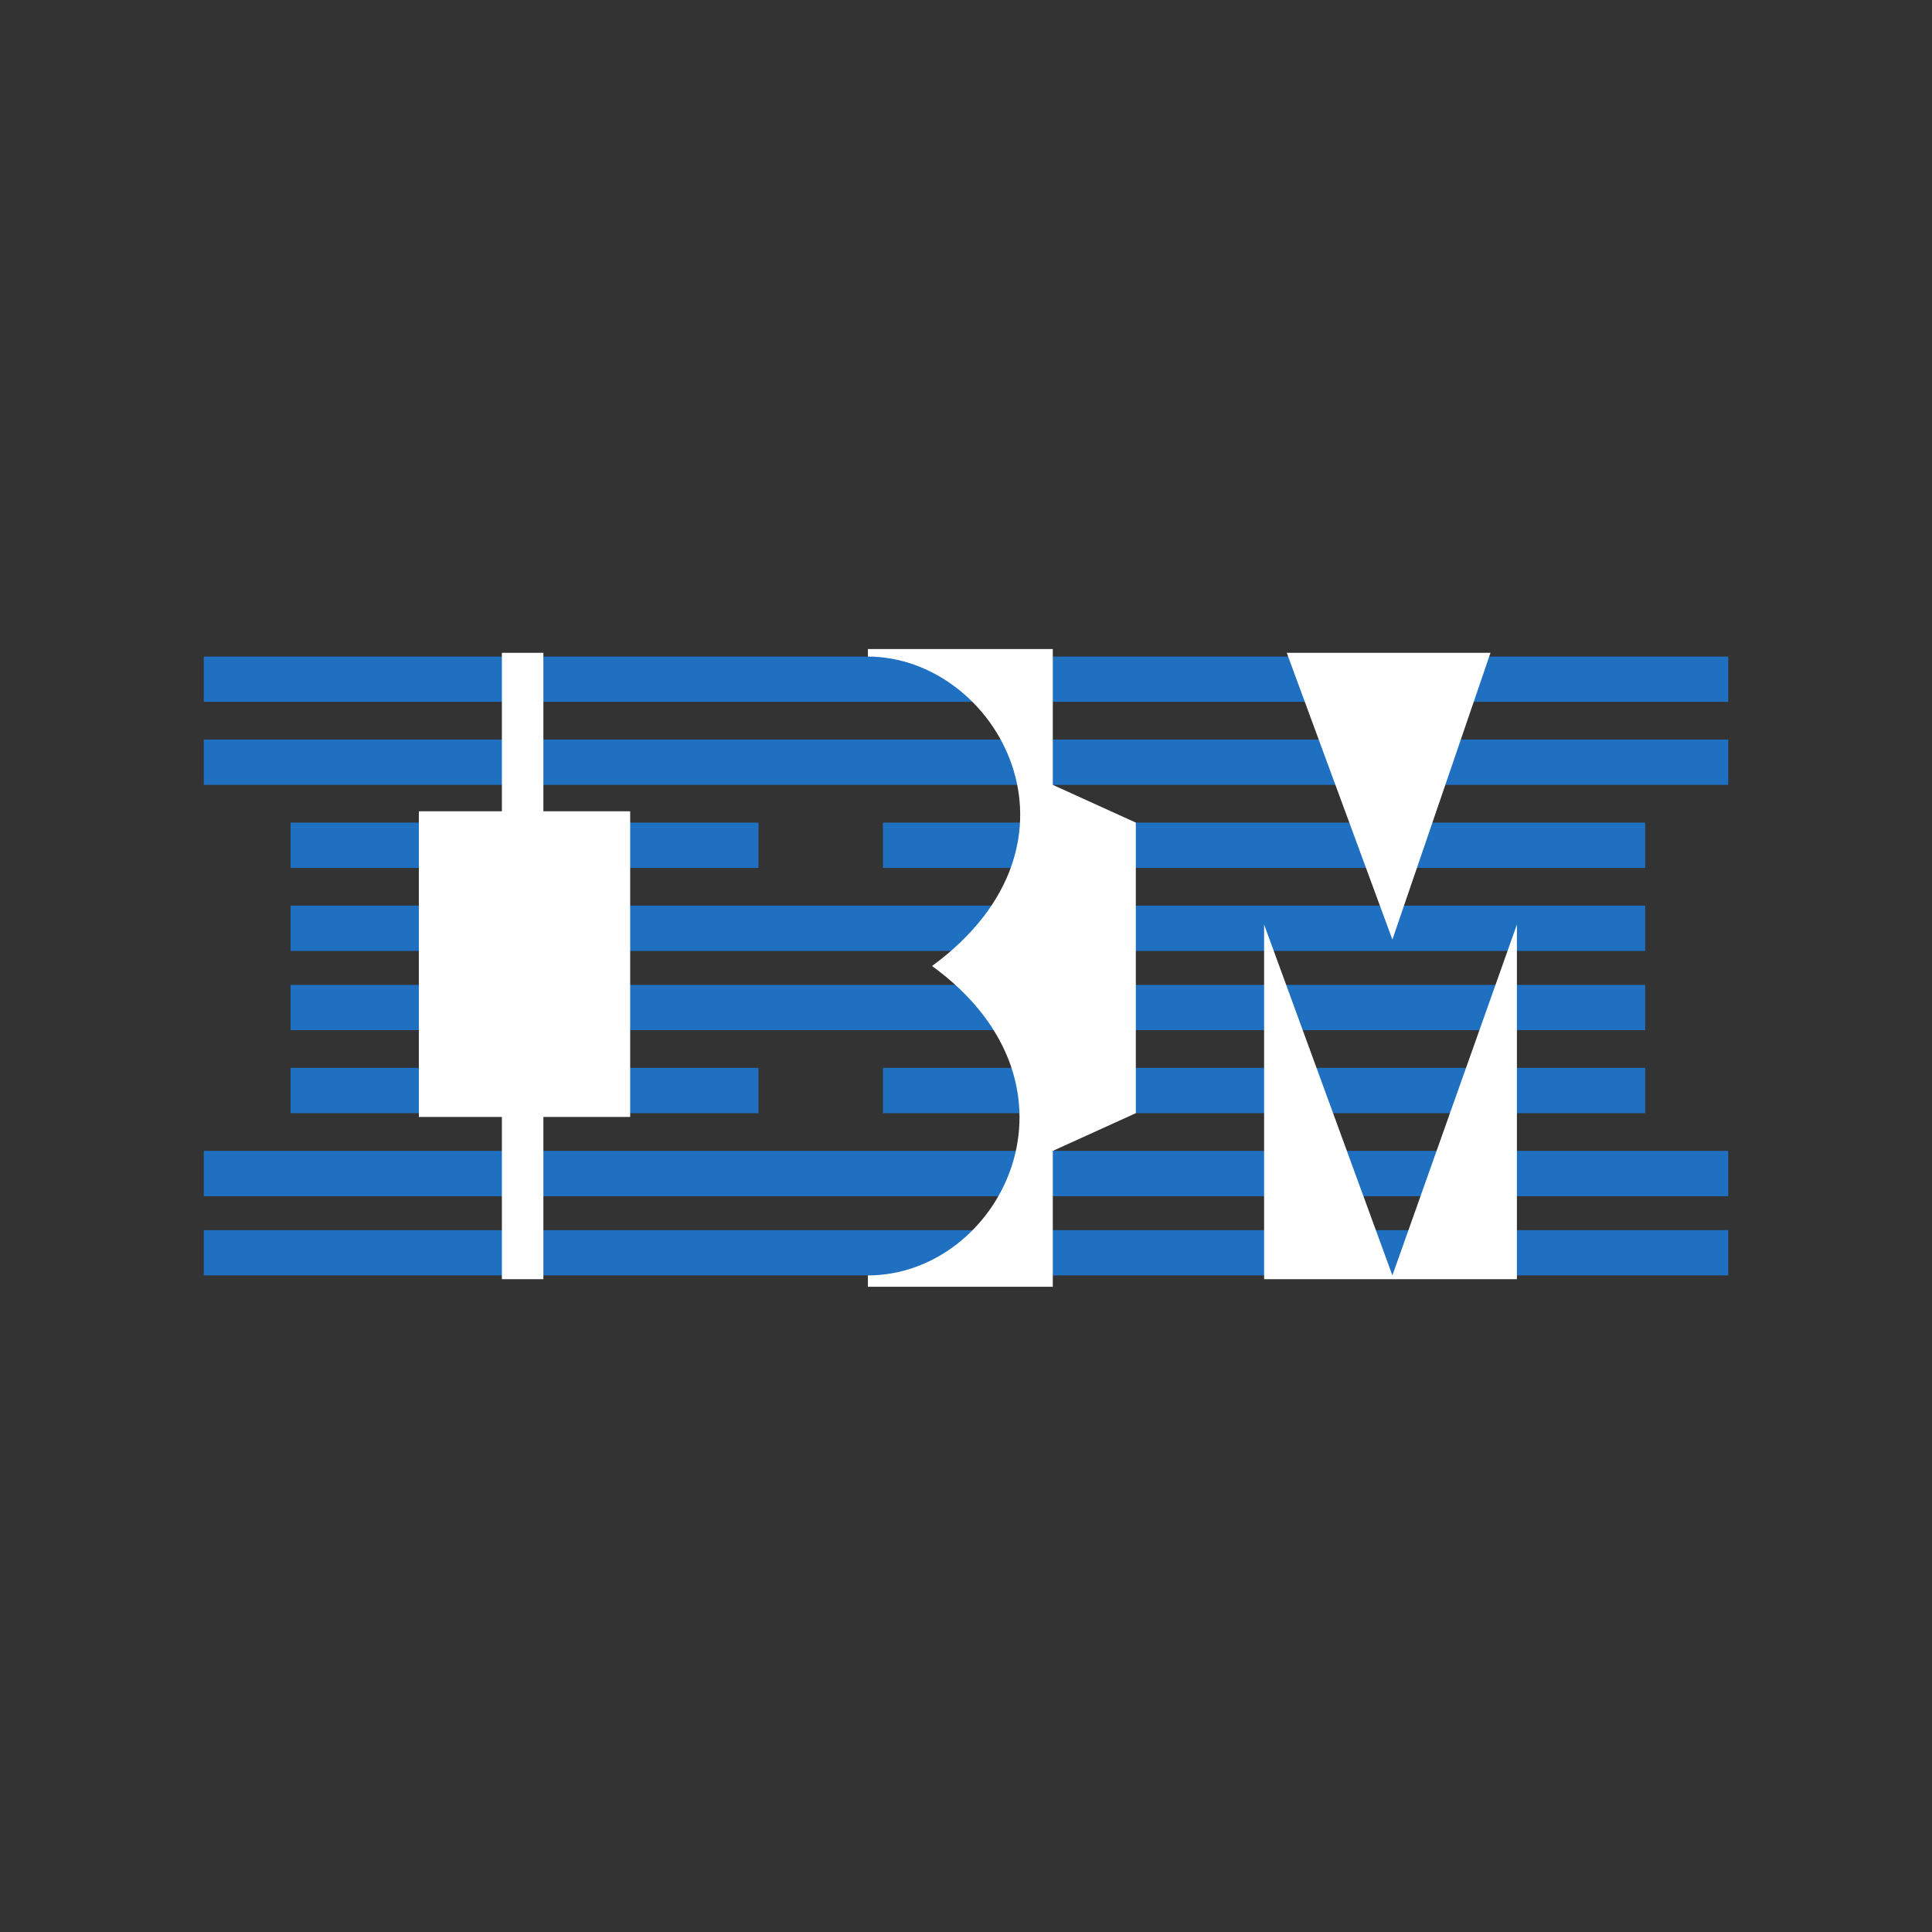
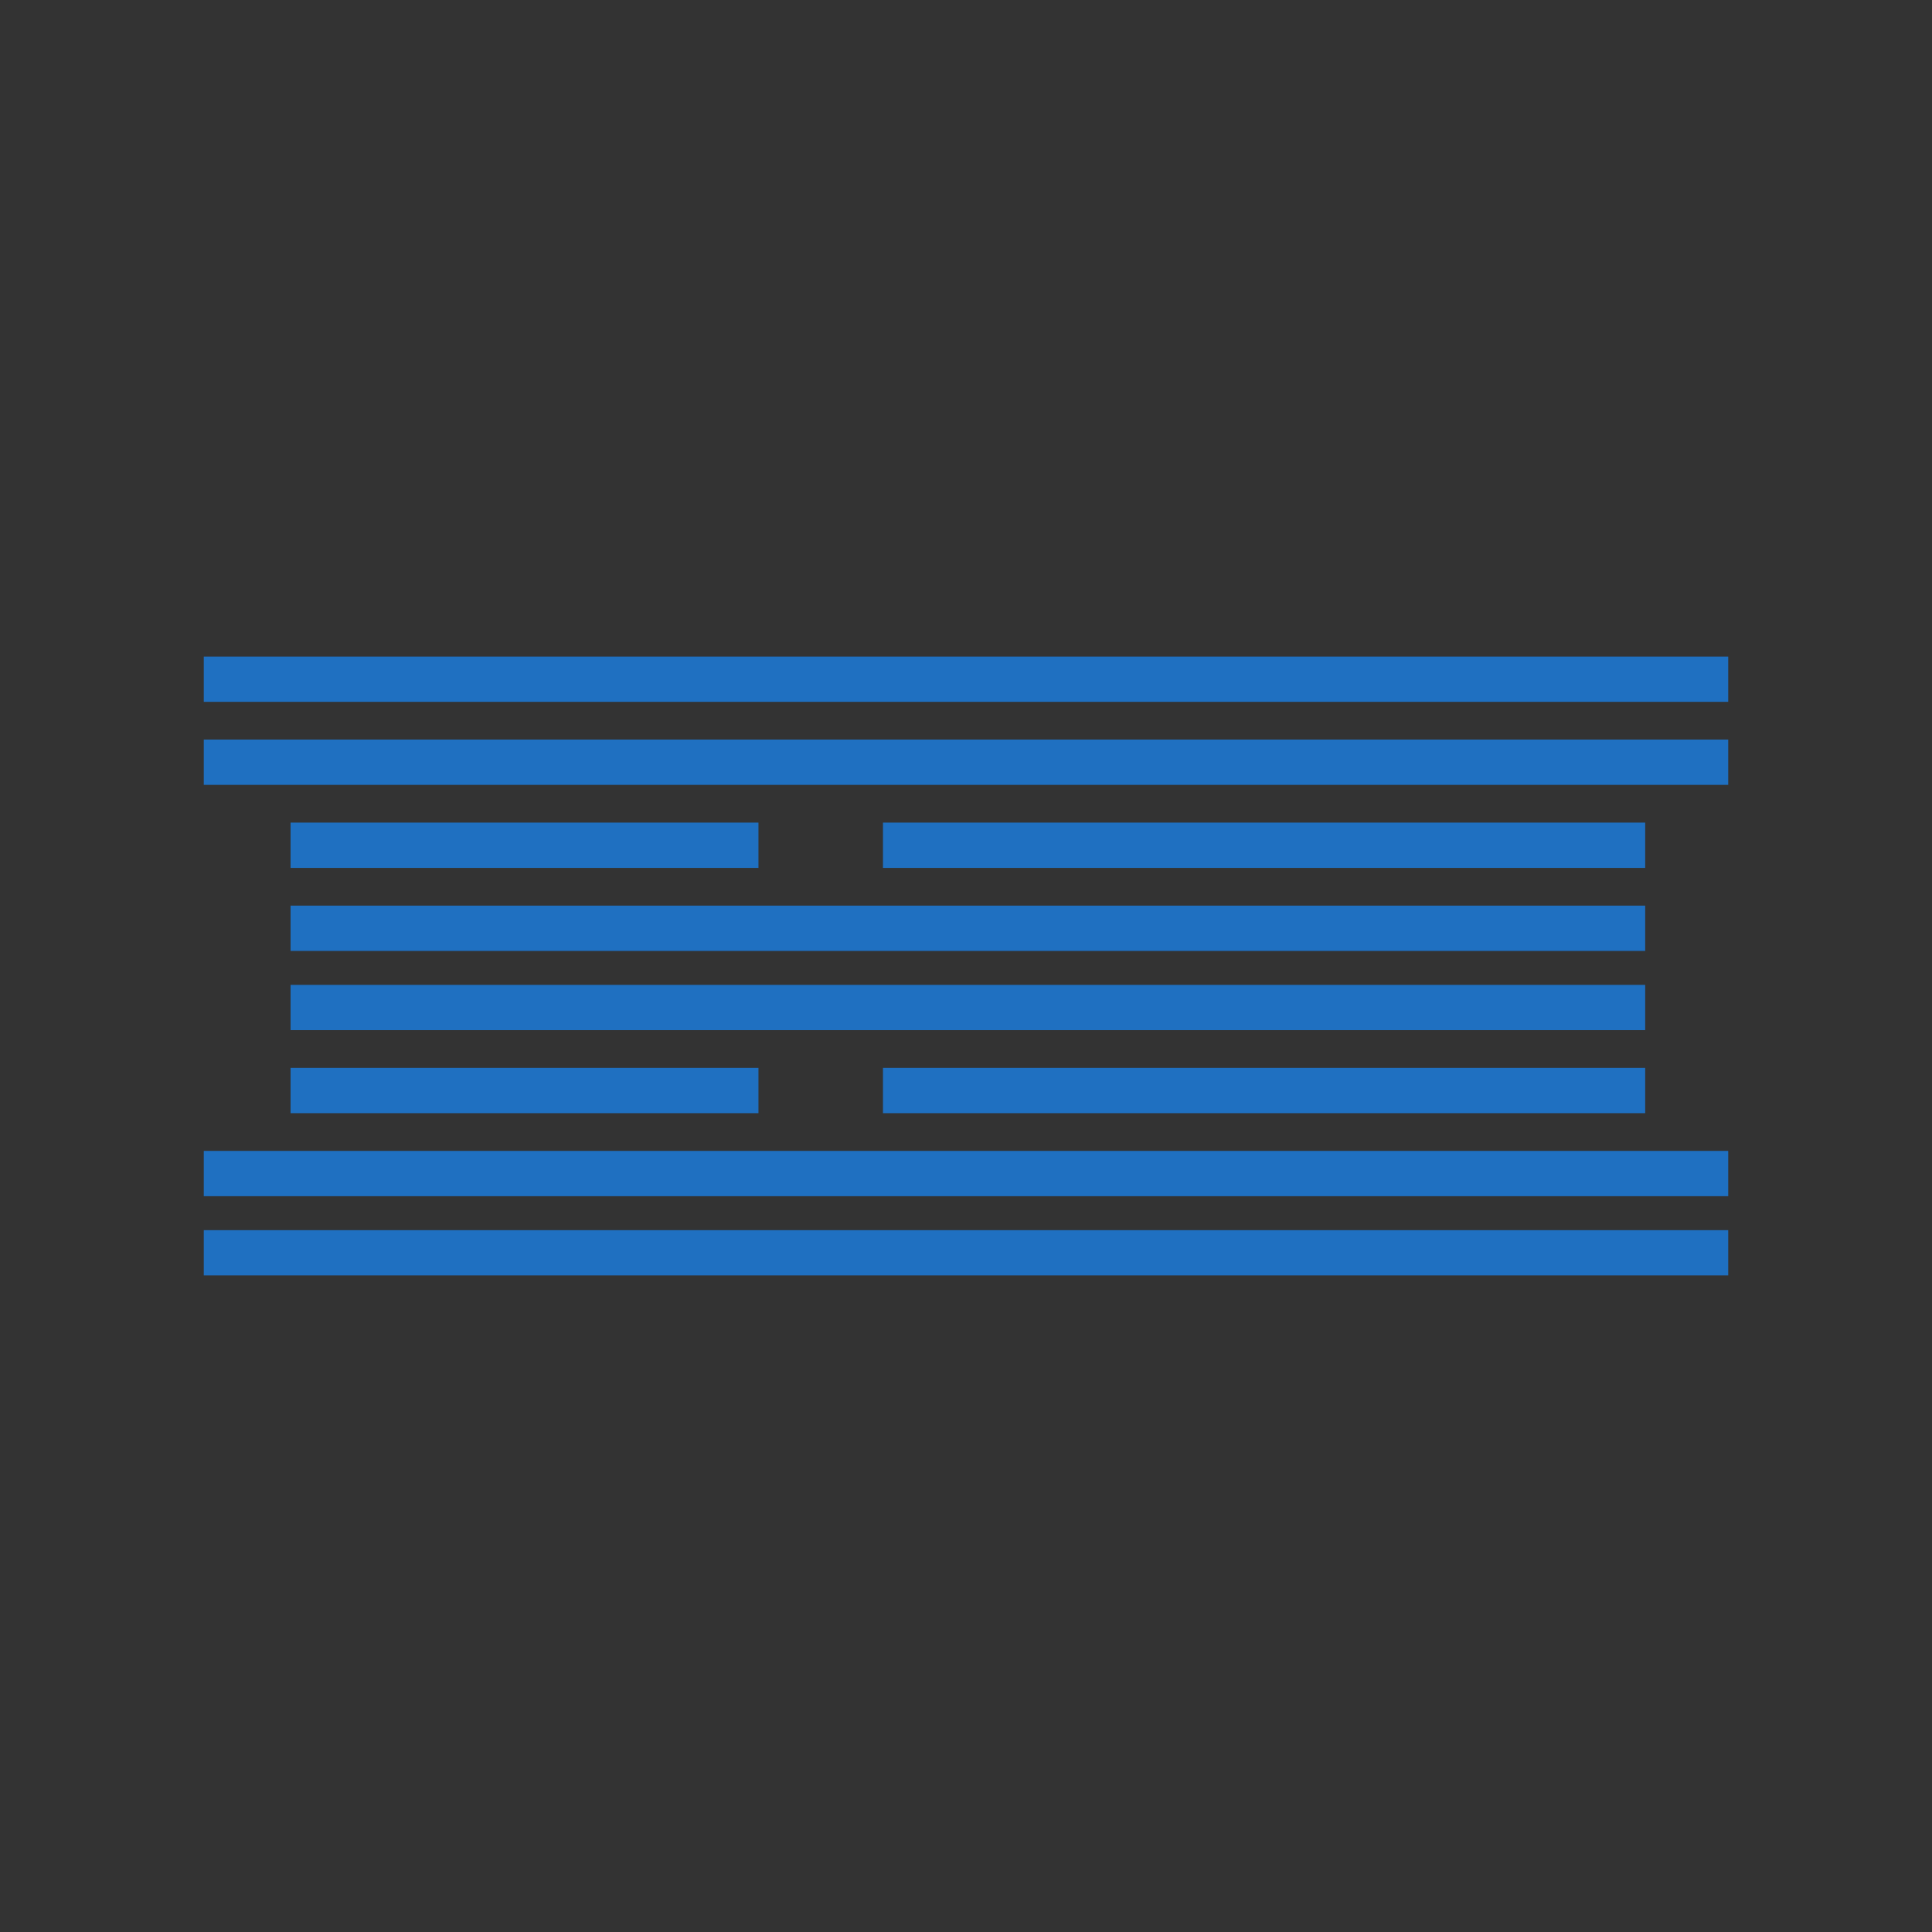
<svg xmlns="http://www.w3.org/2000/svg" width="40" height="40" viewBox="0 0 40 40" fill="none">
  <rect x="0" y="0" width="40" height="40" fill="#333333" stroke="none" />
  <path d="M35.781 25.469V26.406H4.219V25.469H35.781ZM35.781 23.828V24.766H4.219V23.828H35.781ZM15.703 22.109V23.047H6.016V22.109H15.703ZM34.062 22.109V23.047H18.281V22.109H34.062ZM34.062 20.391V21.328H6.016V20.391H34.062ZM34.062 18.75V19.688H6.016V18.75H34.062ZM15.703 17.031V17.969H6.016V17.031H15.703ZM34.062 17.031V17.969H18.281V17.031H34.062ZM35.781 15.312V16.25H4.219V15.312H35.781ZM35.781 13.594V14.531H4.219V13.594H35.781Z" fill="#1F70C1" />
-   <path d="M8.672 16.797H13.047V23.125H8.672V16.797ZM11.25 13.516V26.484H10.391V13.516H11.25ZM26.641 13.516L28.828 19.453L30.859 13.516H26.641ZM26.172 19.141V26.484H31.406V19.141L28.828 26.406L26.172 19.141ZM17.969 13.594C20.625 13.594 22.812 17.422 19.297 20C22.734 22.5 20.703 26.406 17.969 26.406V26.641H21.797V23.828L23.516 23.047V17.031L21.797 16.25V13.438H17.969V13.594Z" fill="white" />
</svg>